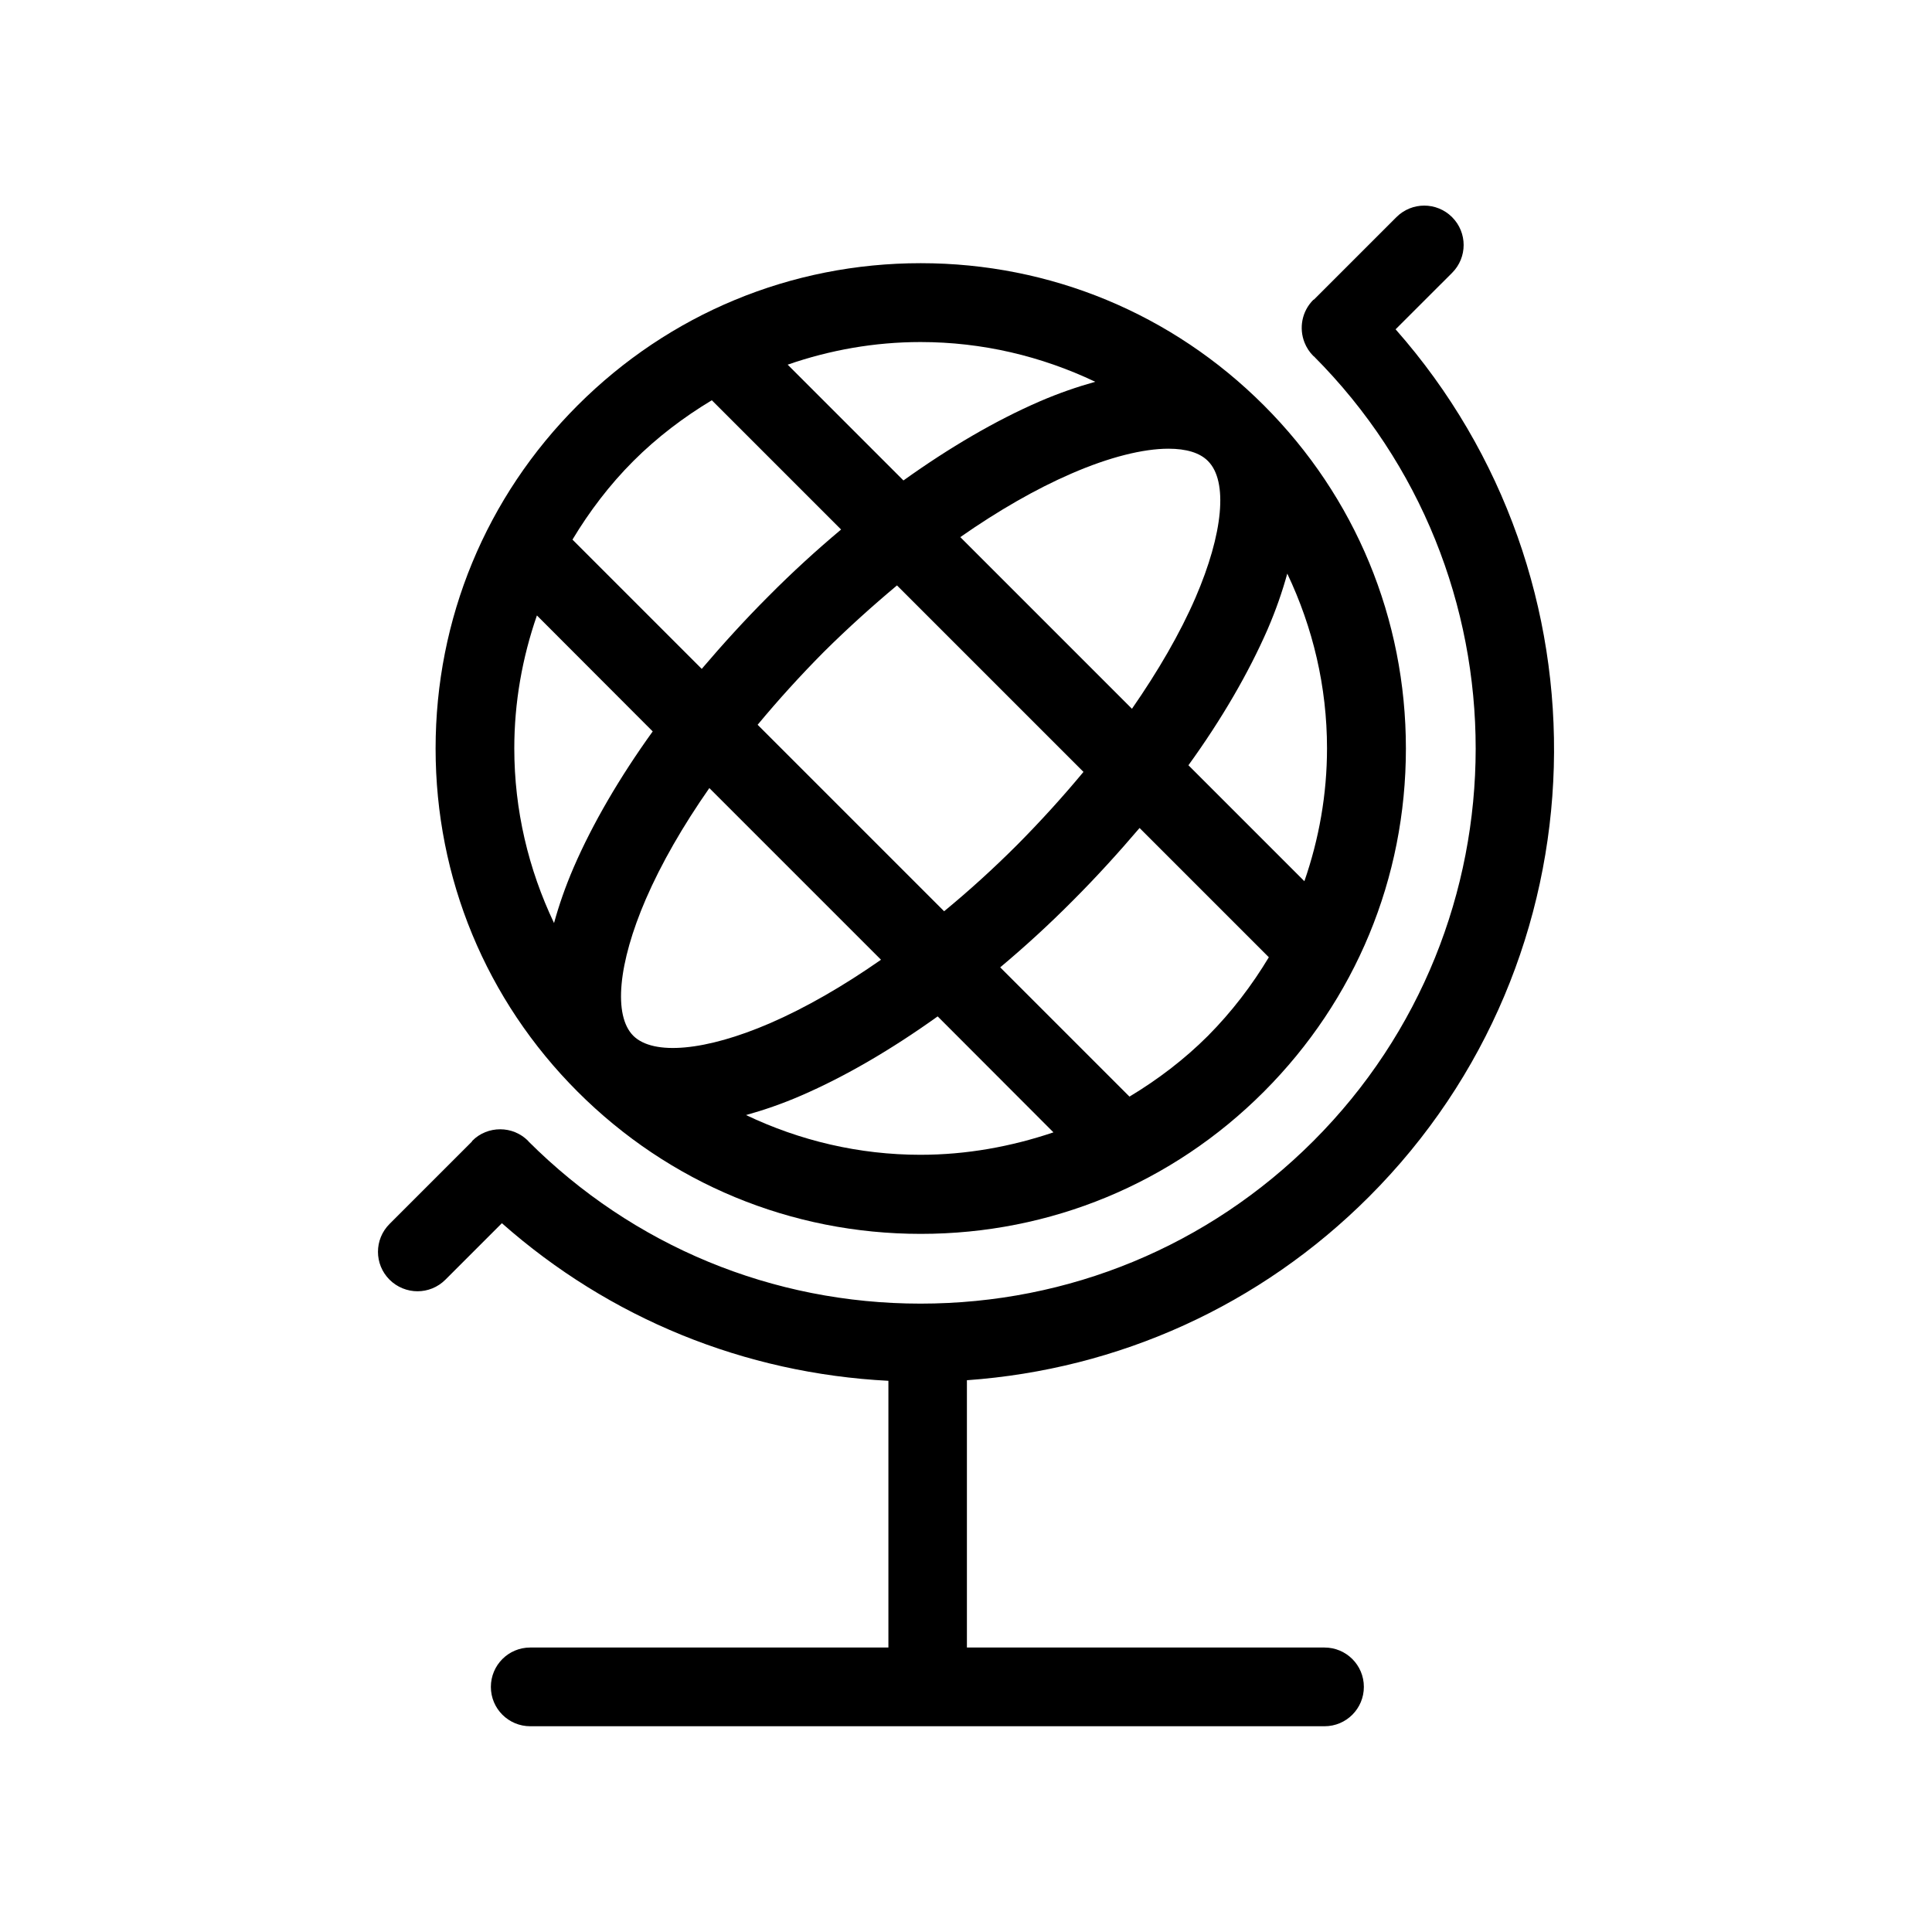
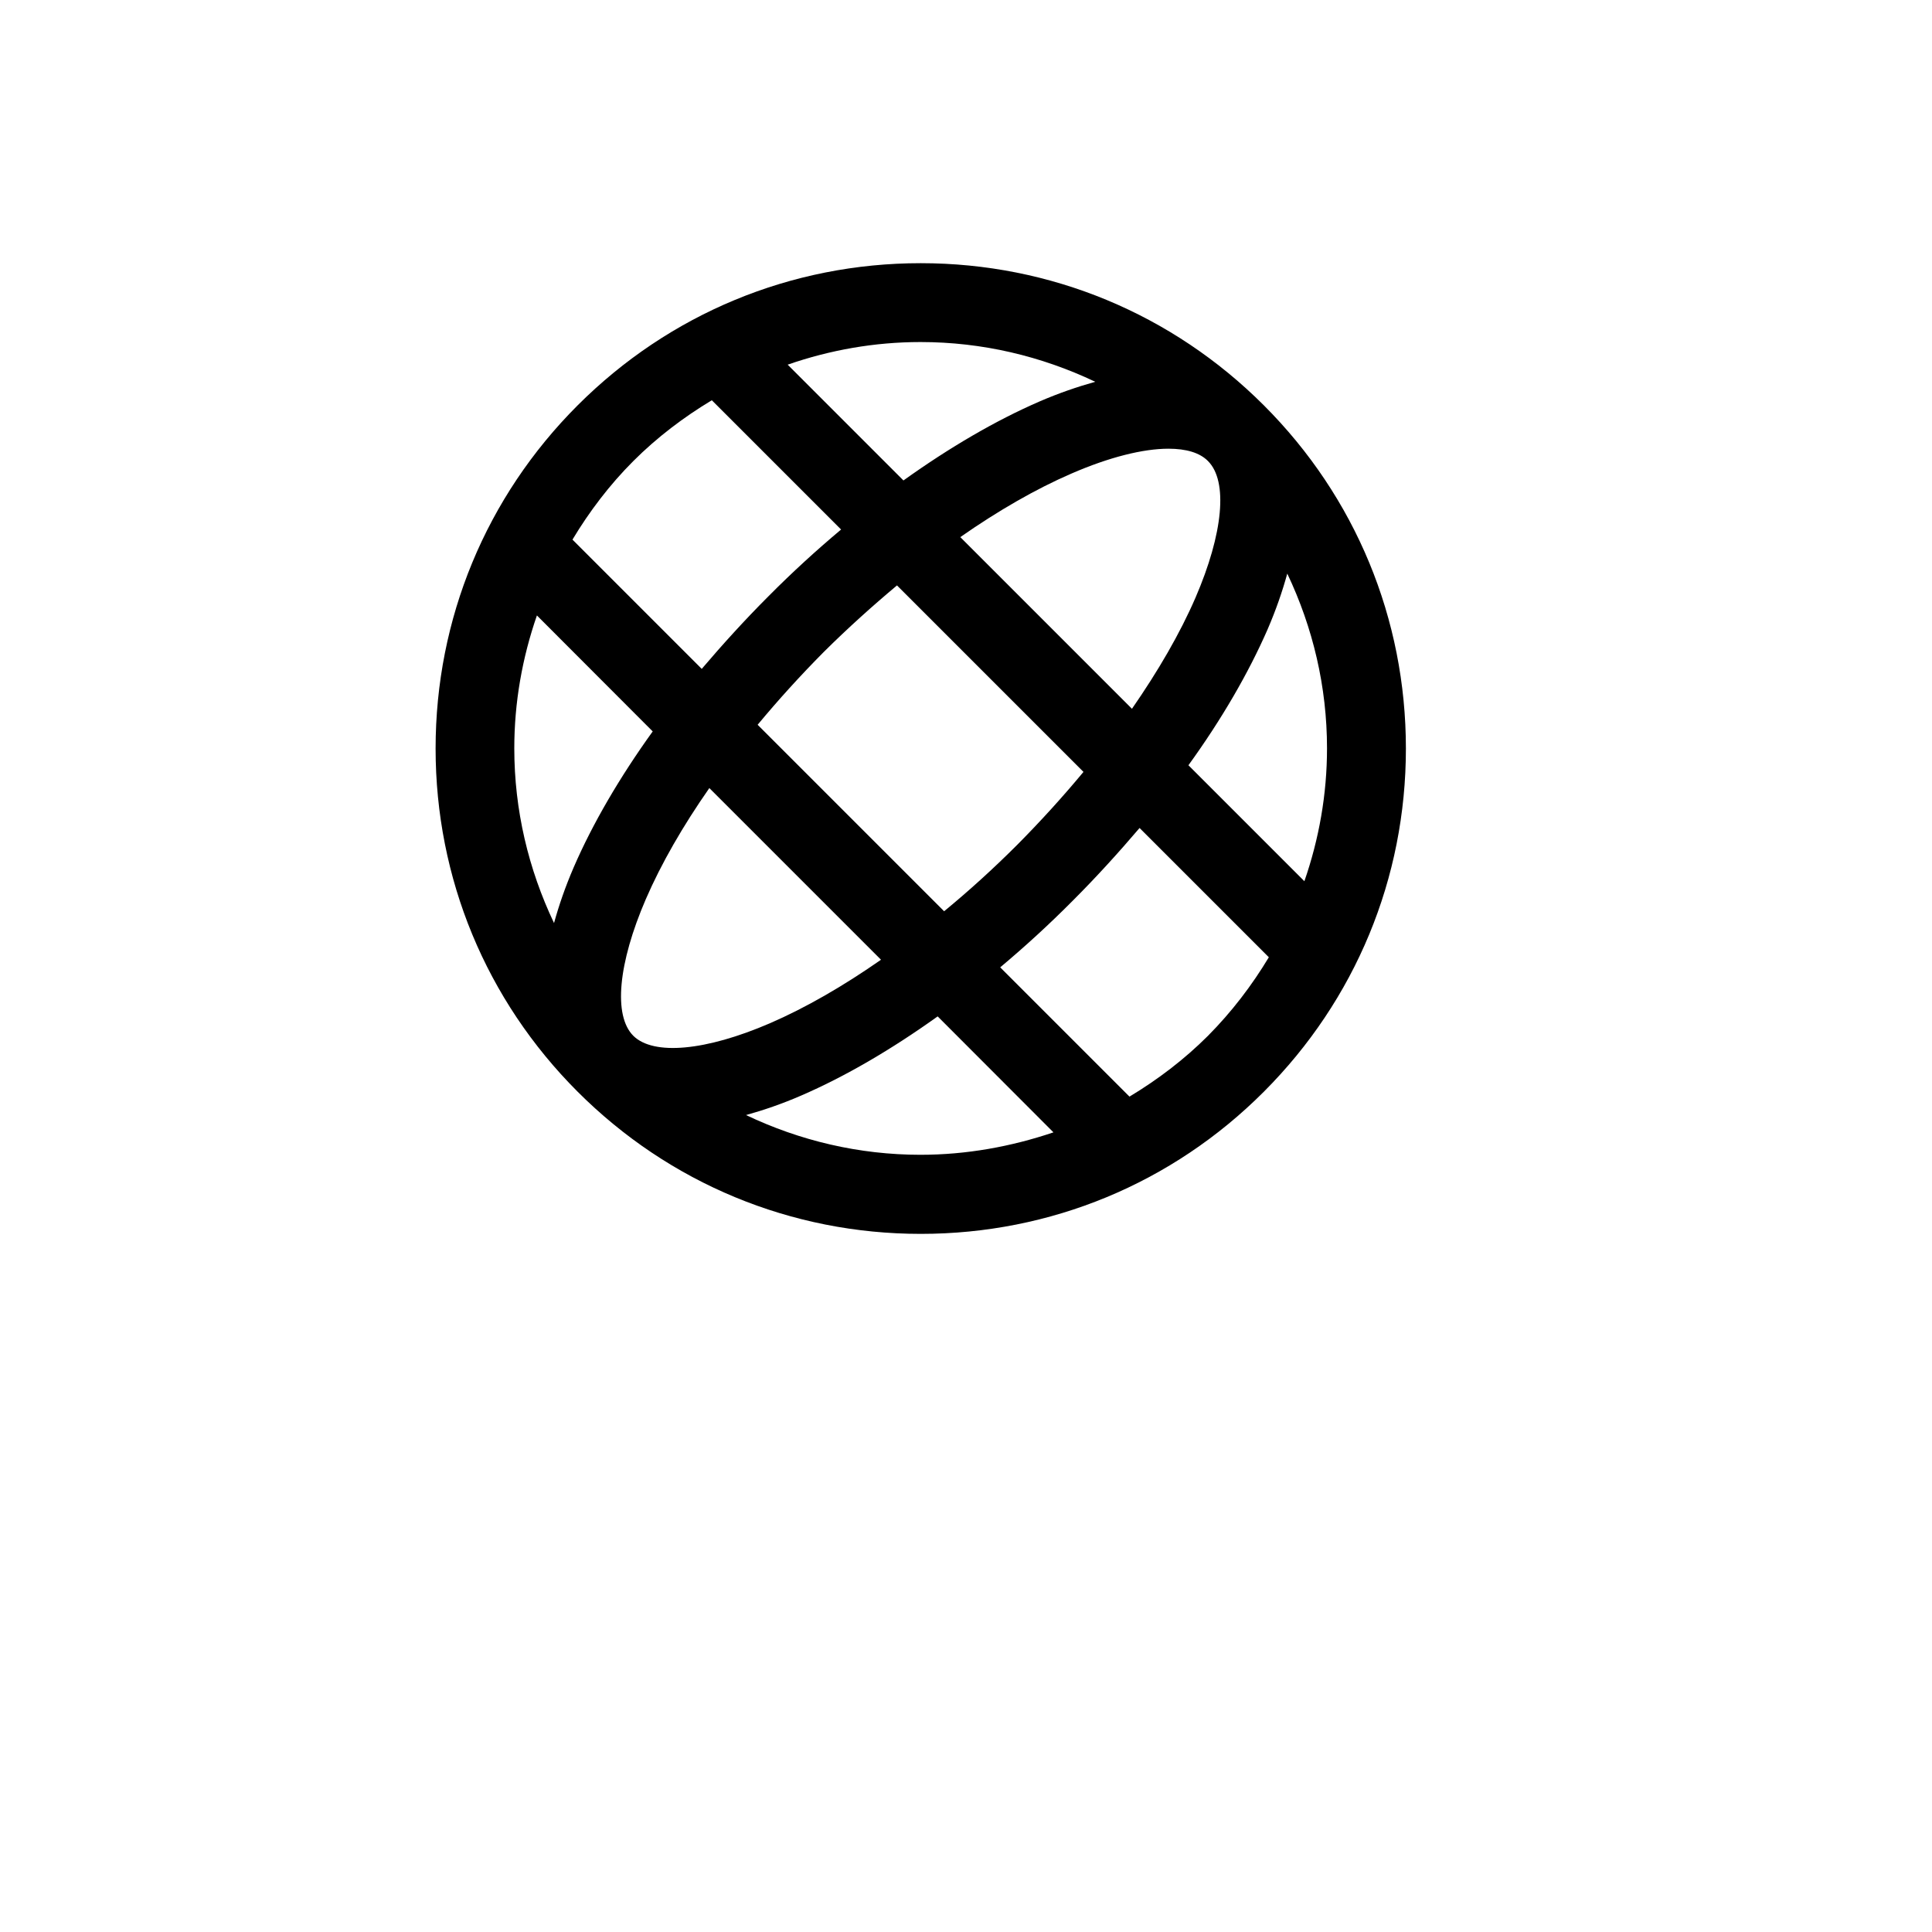
<svg xmlns="http://www.w3.org/2000/svg" fill="#000000" width="800px" height="800px" version="1.1" viewBox="144 144 512 512">
  <g>
    <path d="m297.07 251.43c-24.285 24.285-37.633 56.578-37.633 90.938s13.352 66.652 37.633 90.938c24.285 24.285 56.578 37.684 90.938 37.684 34.359 0 66.652-13.352 90.938-37.684 24.285-24.336 37.633-56.578 37.633-90.938s-13.352-66.652-37.633-90.938c-24.285-24.285-56.578-37.684-90.938-37.684-34.359-0.004-66.652 13.398-90.938 37.684zm14.762 14.762c6.297-6.297 13.352-11.637 20.809-16.121l34.258 34.258c-6.551 5.492-13 11.387-19.246 17.684-6.297 6.297-12.141 12.746-17.684 19.246l-34.258-34.258c4.484-7.457 9.824-14.512 16.121-20.809zm69.879 32.949 49.422 49.422c-5.441 6.551-11.285 13-17.582 19.348-6.297 6.297-12.797 12.191-19.348 17.582l-49.422-49.422c5.441-6.551 11.285-13 17.582-19.348 6.348-6.297 12.848-12.141 19.348-17.582zm-85.699 74.766c-2.215 5.141-3.879 9.977-5.188 14.711-6.801-14.309-10.531-29.977-10.531-46.301 0-12.191 2.117-24.031 5.996-35.215l30.684 30.73c-8.77 12.191-15.922 24.434-20.961 36.074zm15.82 44.586c-5.34-5.34-4.031-19.195 3.324-36.223 4.082-9.422 9.824-19.398 16.828-29.422l45.492 45.492c-10.027 7.004-20 12.746-29.422 16.828-17.027 7.356-30.883 8.613-36.223 3.324zm76.125 31.539c-16.273 0-31.992-3.727-46.25-10.531 4.684-1.309 9.574-2.973 14.66-5.188 11.637-5.039 23.879-12.191 36.125-20.957l30.684 30.73c-11.188 3.777-23.027 5.945-35.219 5.945zm76.176-31.539c-6.297 6.297-13.352 11.637-20.809 16.121l-34.258-34.258c6.551-5.492 13-11.387 19.246-17.684 6.297-6.297 12.141-12.746 17.684-19.246l34.258 34.258c-4.484 7.457-9.824 14.461-16.121 20.809zm15.82-107.77c2.215-5.141 3.879-9.977 5.188-14.711 6.801 14.309 10.531 29.977 10.531 46.301 0 12.191-2.117 24.031-5.996 35.215l-30.73-30.73c8.816-12.191 15.918-24.434 21.008-36.074zm-15.82-44.535c5.34 5.34 4.031 19.195-3.324 36.223-4.082 9.422-9.875 19.398-16.828 29.422l-45.492-45.492c10.027-7.004 20-12.746 29.422-16.828 10.078-4.383 19.043-6.602 25.746-6.602 4.684 0 8.312 1.059 10.477 3.277zm-44.586-15.82c-11.637 5.039-23.879 12.191-36.125 20.957l-30.684-30.684c11.184-3.879 23.023-5.996 35.215-5.996 16.324 0 31.992 3.727 46.301 10.531-4.684 1.312-9.57 2.973-14.707 5.191z" />
-     <path d="m528.82 216.31c4.082-4.082 4.082-10.68 0-14.762s-10.68-4.082-14.762 0l-21.816 21.816c-0.051 0.051-0.152 0.051-0.203 0.102-3.074 3.074-3.828 7.559-2.316 11.336 0.504 1.258 1.258 2.469 2.316 3.527 0.051 0.051 0.051 0.051 0.102 0.051 57.281 57.383 57.234 150.69-0.102 208.02-27.809 27.809-64.738 43.074-104.09 43.074-39.246 0-76.125-15.266-103.89-42.977-0.051-0.051-0.051-0.102-0.102-0.152-2.066-2.066-4.734-3.074-7.406-3.074s-5.391 1.008-7.406 3.074c-0.051 0.051-0.051 0.152-0.102 0.203l-21.816 21.816c-4.082 4.082-4.082 10.68 0 14.762 2.016 2.016 4.734 3.074 7.406 3.074s5.34-1.008 7.406-3.074l14.965-14.965c28.566 25.242 64.285 39.801 102.43 41.766v70.684h-94.918c-5.793 0-10.43 4.684-10.43 10.43 0 5.793 4.684 10.43 10.43 10.43h210.49c5.793 0 10.43-4.684 10.43-10.43 0-5.793-4.684-10.43-10.43-10.43h-94.766v-70.836c40.254-2.871 77.738-19.801 106.55-48.617 63.027-63.027 65.242-163.94 7.055-229.89z" />
  </g>
</svg>